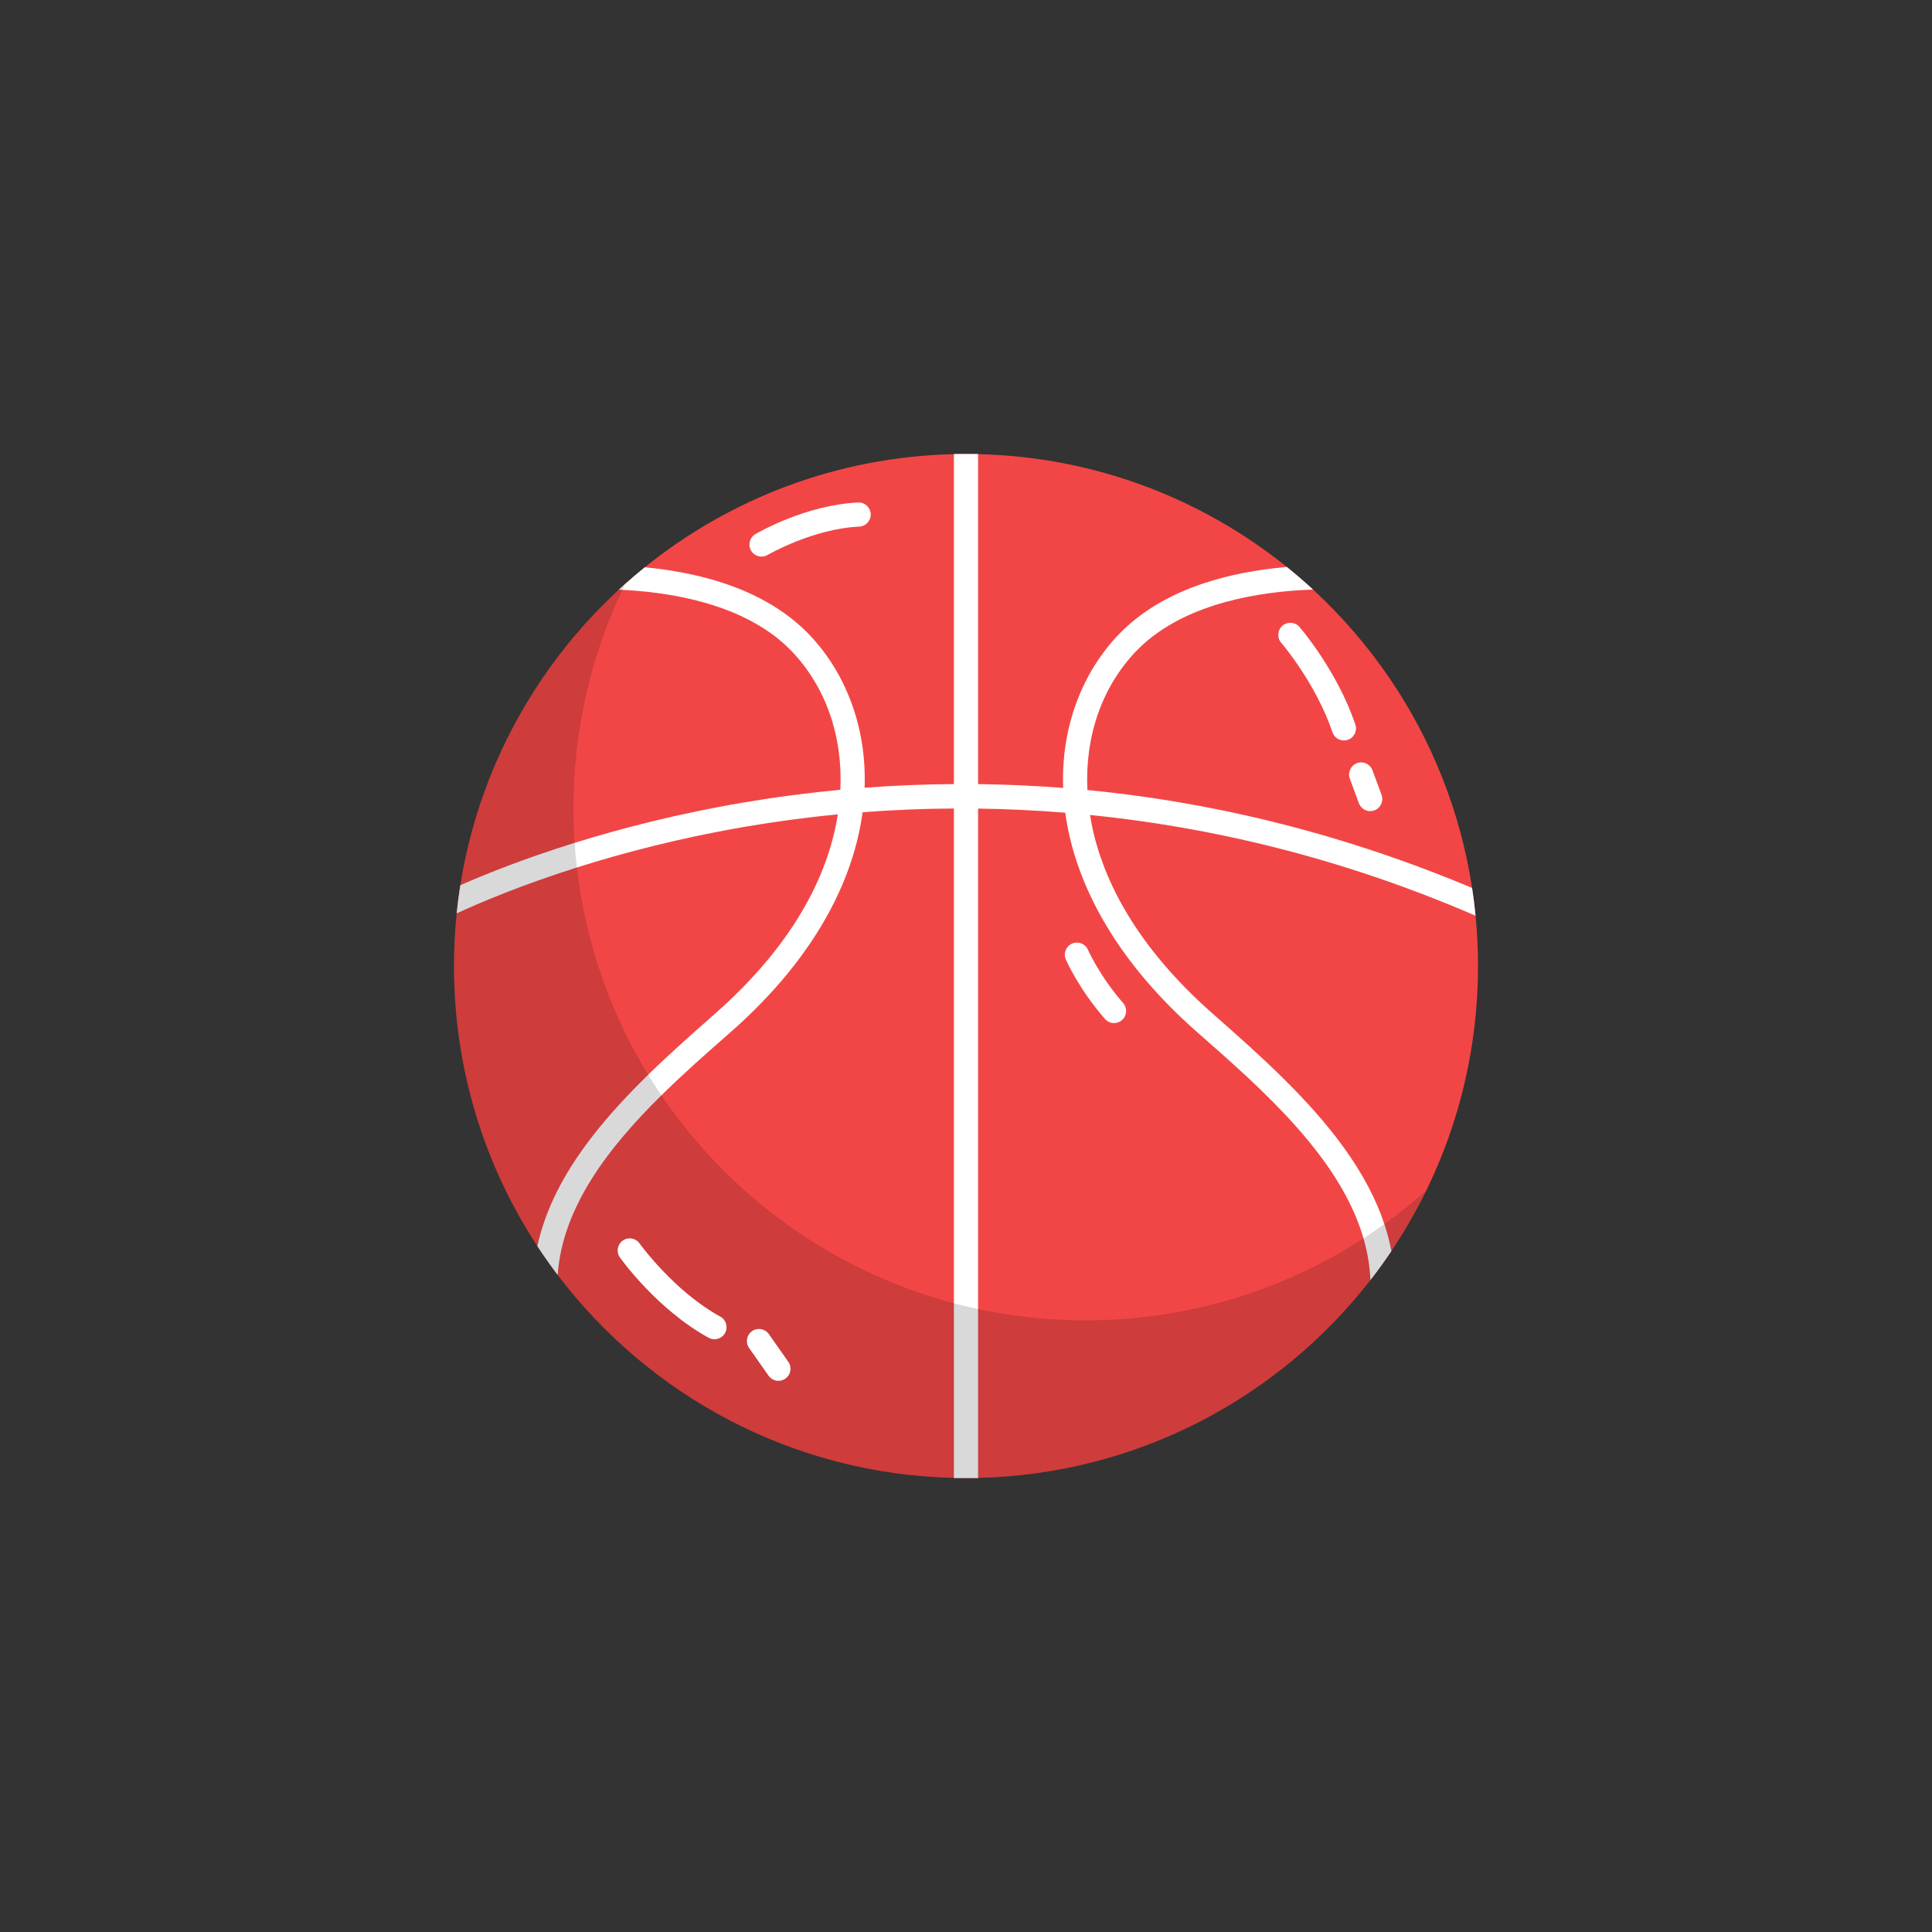
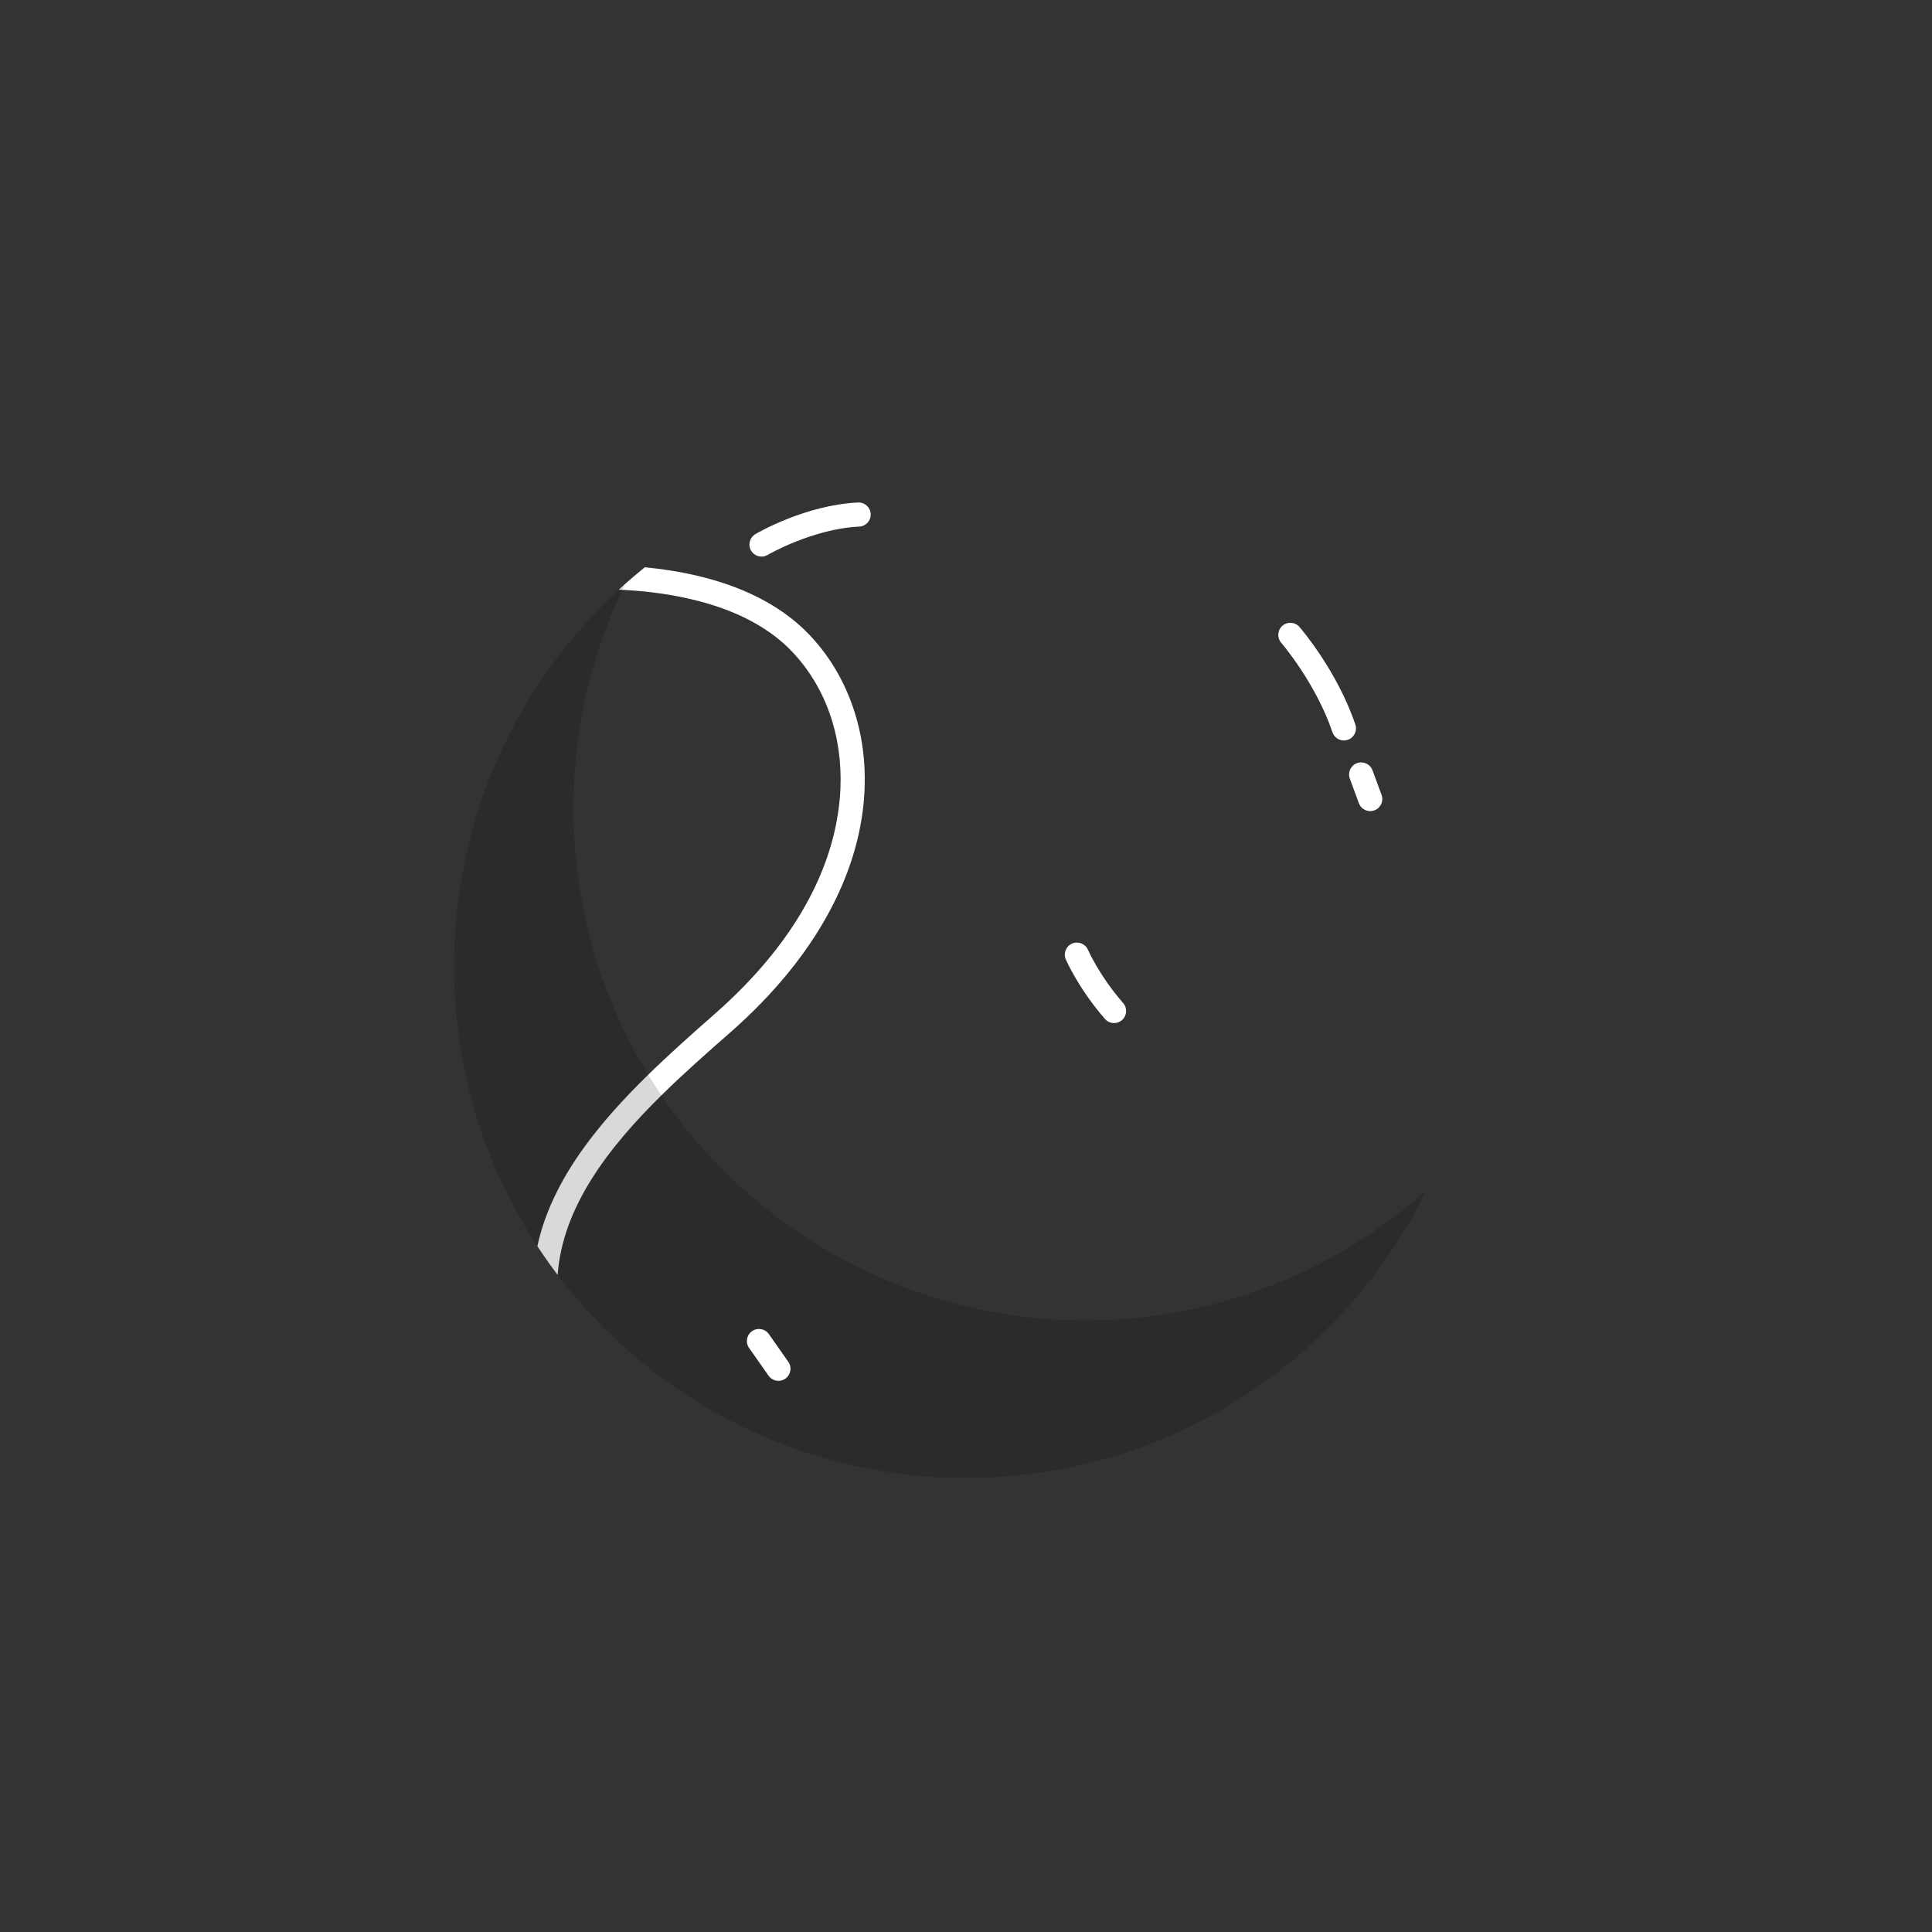
<svg xmlns="http://www.w3.org/2000/svg" id="a" data-name="FLAT COLORED" width="2000" height="2000" viewBox="0 0 2000 2000">
  <rect x="0" y="0" width="2000" height="2000" fill="#333333" stroke="none" />
  <g>
-     <path d="m1530.03,1000c0,83.33-19.23,162.16-53.5,232.31-.55,1.14-1.11,2.27-1.67,3.4-.44.89-.88,1.78-1.34,2.66-.49.98-.98,1.95-1.48,2.92-.62,1.22-1.25,2.43-1.88,3.63-3.66,7.03-7.48,13.95-11.44,20.78-.75,1.29-1.51,2.58-2.27,3.86-.79,1.35-1.6,2.69-2.41,4.03-.8,1.34-1.62,2.67-2.44,4-1.63,2.66-3.29,5.31-4.99,7.94-2.05,3.21-4.14,6.39-6.27,9.55-.48.73-.97,1.45-1.46,2.18-6.45,9.51-13.2,18.79-20.24,27.84-94.59,121.65-241.04,200.96-406.14,204.79-4.15.09-8.32.14-12.5.14s-8.35-.05-12.5-.14c-167.5-3.88-315.79-85.46-410.22-210.1-5.58-7.36-10.97-14.88-16.16-22.53-1.63-2.4-3.24-4.82-4.82-7.25-54.6-83.32-86.33-182.96-86.33-290.01,0-18.39.94-36.55,2.77-54.46.99-9.81,2.26-19.54,3.8-29.18,12.39-78.22,41.9-150.74,84.57-213.61,4.47-6.58,9.08-13.06,13.84-19.43.73-.98,1.46-1.96,2.2-2.94.86-1.13,1.72-2.26,2.59-3.39.81-1.05,1.62-2.1,2.44-3.14.81-1.05,1.63-2.08,2.46-3.12,2.46-3.11,4.96-6.19,7.5-9.24.81-.97,1.62-1.94,2.42-2.9,1.75-2.07,3.51-4.13,5.29-6.17.87-1,1.74-2,2.62-2.99.87-.99,1.75-1.98,2.63-2.96.88-.99,1.77-1.97,2.66-2.95.89-.98,1.78-1.95,2.68-2.92,1.88-2.05,3.79-4.08,5.71-6.1,1.73-1.81,3.47-3.61,5.22-5.4.92-.94,1.85-1.89,2.79-2.82.93-.94,1.86-1.87,2.8-2.8.94-.93,1.88-1.86,2.83-2.78.95-.92,1.9-1.84,2.85-2.76.95-.92,1.91-1.83,2.87-2.74s1.92-1.81,2.89-2.72c.73-.69,1.46-1.36,2.19-2.04h.01c.23-.22.47-.44.7-.65.98-.9,1.95-1.79,2.93-2.67.97-.89,1.95-1.77,2.93-2.64,6.62-5.91,13.39-11.66,20.31-17.23,87.91-70.93,198.95-114.33,320.03-117.14,4.15-.09,8.32-.14,12.5-.14s8.35.05,12.5.14c120.88,2.8,231.75,46.07,319.6,116.78,9.31,7.49,18.35,15.29,27.12,23.38,29.96,27.62,56.72,58.65,79.67,92.48,43.19,63.64,72.89,137.16,85.02,216.47,1.46,9.49,2.66,19.07,3.6,28.72,1.67,17.13,2.52,34.5,2.52,52.06Z" fill="#f24646" stroke-width="0" />
-     <rect x="987.497" y="469.97" width="25" height="1060.06" fill="#fff" stroke-width="0" />
-     <path d="m1527.51,947.94c-141.51-61.2-276.89-91.99-399.13-104.3-8.61-.87-17.15-1.65-25.62-2.34-31.03-2.52-61.16-3.87-90.26-4.25-8.42-.12-16.76-.15-25-.1-33.01.18-64.6,1.58-94.58,3.88v.01c-8.66.65-17.19,1.39-25.58,2.2-33.52,3.22-64.82,7.52-93.62,12.4-68.18,11.56-127.74,27.13-176.56,42.59-57.63,18.26-100.27,36.36-124.42,47.51.99-9.81,2.26-19.54,3.8-29.18,13.67-6.02,30.84-13.15,51.28-20.85,18.49-6.97,40.99-14.88,67.02-22.98,47.52-14.79,106.77-30.22,174.7-41.73,33.36-5.66,66.86-10.06,100.41-13.22,8.36-.78,16.72-1.49,25.09-2.12,30.81-2.32,61.65-3.59,92.46-3.8,8.34-.05,16.67-.03,25,.07,29.41.34,58.79,1.66,88.08,3.93,8.38.65,16.75,1.39,25.11,2.19.02.01.04.01.06.01,135.61,13.13,269.37,47.2,398.16,101.36,1.46,9.49,2.66,19.07,3.6,28.72Z" fill="#fff" stroke-width="0" />
    <path d="m895.04,815.46c-.02.77-.05,1.54-.08,2.31-.33,7.68-1.02,15.36-2.04,23.06v.01c-4.51,33.74-15.67,67.58-33.29,100.88-23.66,44.73-58.59,87.53-103.82,127.22-23.13,20.29-47.76,41.91-71.12,64.93-54.68,53.89-102.36,115.49-107.41,185.92-5.58-7.36-10.97-14.88-16.16-22.53-1.63-2.4-3.24-4.82-4.82-7.25,7.18-33.44,23.02-67.01,47.69-101.34,19.08-26.55,41.98-51.62,67.01-76.08,21.56-21.09,44.7-41.71,68.32-62.44,88.51-77.66,119.39-151.97,128.02-207.11,1.41-9.03,2.23-17.54,2.61-25.46.01-.3.03-.6.04-.9,2.42-55.37-15.46-105.95-50.35-142.43-44.13-46.14-116.25-59.87-168.97-63.27-2.17-.14-4.32-.26-6.46-.37-1.21-.06-2.42-.12-3.61-.17.23-.22.47-.44.7-.65.98-.9,1.95-1.79,2.93-2.67.97-.89,1.95-1.77,2.93-2.64,6.62-5.91,13.39-11.66,20.31-17.23,29.99,2.88,57.46,8.42,81.87,16.52,36.44,12.1,66.18,30,88.37,53.2,19.16,20.04,33.9,43.92,43.81,70.97,10.05,27.45,14.6,56.88,13.52,87.52Z" fill="#fff" stroke-width="0" />
-     <path d="m1433.08,1267.18c-8.59-25.91-22.39-51.98-41.45-78.51-35.52-49.42-84.28-93.72-135.34-138.52-88.18-77.38-119.15-151.43-127.91-206.51-1.46-9.15-2.3-17.77-2.69-25.79-.03-.39-.04-.78-.06-1.17-2.42-55.37,15.46-105.95,50.35-142.43,44.13-46.14,116.25-59.87,168.97-63.27,4.83-.31,9.6-.54,14.27-.71-8.77-8.09-17.81-15.89-27.12-23.38-31.53,2.76-60.34,8.42-85.82,16.88-36.45,12.1-66.18,30-88.37,53.2-19.16,20.04-33.9,43.92-43.81,70.97-10.07,27.51-14.61,57.01-13.52,87.72.02.7.05,1.41.08,2.11.34,7.83,1.04,15.68,2.1,23.53,4.55,33.59,15.69,67.27,33.23,100.42,23.66,44.73,58.59,87.53,103.81,127.22,67.38,59.12,147.45,129.39,171.69,213.01,4.05,14,6.55,28.39,7.15,43.15,7.04-9.05,13.79-18.33,20.24-27.84.49-.73.98-1.45,1.46-2.18-1.74-9.29-4.16-18.58-7.26-27.9Z" fill="#fff" stroke-width="0" />
    <path d="m1476.53,1232.31c-.55,1.14-1.11,2.27-1.67,3.4-.44.89-.88,1.78-1.34,2.66-.49.98-.98,1.95-1.48,2.92-.62,1.22-1.25,2.43-1.88,3.63-3.66,7.03-7.48,13.95-11.44,20.78-.75,1.29-1.51,2.58-2.27,3.86-.79,1.35-1.6,2.69-2.41,4.03-.8,1.34-1.62,2.67-2.44,4-1.64,2.66-3.3,5.31-4.99,7.94-2.05,3.21-4.14,6.39-6.27,9.55-.48.73-.97,1.45-1.46,2.18-6.45,9.51-13.2,18.79-20.24,27.84-94.59,121.65-241.04,200.96-406.14,204.79-4.15.09-8.32.14-12.5.14s-8.35-.05-12.5-.14c-167.5-3.88-315.79-85.46-410.22-210.1-5.58-7.36-10.97-14.88-16.16-22.53-1.63-2.4-3.24-4.82-4.82-7.25-54.6-83.32-86.33-182.96-86.33-290.01,0-18.39.94-36.55,2.77-54.46.99-9.81,2.26-19.54,3.8-29.18,12.39-78.22,41.9-150.74,84.57-213.61,4.47-6.58,9.08-13.06,13.84-19.43.73-.98,1.46-1.96,2.2-2.94.86-1.13,1.72-2.26,2.59-3.39.81-1.05,1.62-2.1,2.44-3.14.81-1.05,1.63-2.08,2.46-3.12,2.46-3.11,4.96-6.19,7.5-9.24.81-.97,1.62-1.94,2.42-2.9,1.75-2.07,3.51-4.13,5.29-6.17.87-1,1.74-2,2.62-2.99.87-.99,1.75-1.98,2.63-2.96.88-.99,1.77-1.97,2.66-2.95.89-.98,1.78-1.95,2.68-2.92,1.88-2.05,3.79-4.08,5.71-6.1,1.73-1.81,3.47-3.61,5.22-5.4.92-.94,1.85-1.89,2.79-2.82.93-.94,1.86-1.87,2.8-2.8.94-.93,1.88-1.86,2.83-2.78.95-.92,1.9-1.84,2.85-2.76.95-.92,1.91-1.83,2.87-2.74s1.92-1.81,2.89-2.72c.73-.69,1.46-1.36,2.19-2.04h.01c.23-.22.47-.44.7-.65.98-.9,1.95-1.79,2.93-2.67.97-.89,1.95-1.77,2.93-2.64-.99,2.04-1.98,4.08-2.95,6.13-32.42,68.6-50.55,145.28-50.55,226.18,0,12.01.4,23.93,1.18,35.74.57,8.56,1.35,17.06,2.32,25.5,8.96,77.91,34.82,150.69,73.84,214.56,4.39,7.21,8.96,14.3,13.69,21.28.04.06.08.12.12.18,70.74,104.25,177.64,181.96,302.69,215.11,8.25,2.19,16.59,4.18,25,5.98,35.85,7.65,73.05,11.68,111.19,11.68,106.1,0,204.92-31.18,287.8-84.87,7.32-4.74,14.52-9.66,21.59-14.77,15.1-10.86,29.6-22.51,43.45-34.87Z" opacity=".15" stroke-width="0" />
  </g>
  <path d="m788.328,576.186c-4.284,0-8.456-2.202-10.785-6.16-3.5-5.946-1.525-13.6,4.418-17.105,2.086-1.23,51.707-30.153,106.307-32.753,6.895-.331,12.752,4.996,13.081,11.891.328,6.896-4.996,12.753-11.892,13.081-48.287,2.299-94.347,29.051-94.807,29.321-1.989,1.169-4.17,1.725-6.322,1.725Z" fill="#fff" stroke-width="0" />
  <path d="m1391.206,766.538c-5.213,0-10.075-3.285-11.839-8.496-17.223-50.885-52.704-92.243-53.061-92.655-4.517-5.22-3.948-13.114,1.273-17.632,5.221-4.518,13.114-3.947,17.632,1.272,1.586,1.833,39.06,45.524,57.836,101,2.214,6.539-1.293,13.634-7.832,15.848-1.329.449-2.681.663-4.009.663Z" fill="#fff" stroke-width="0" />
  <path d="m1418.445,839.668c-5.086,0-9.866-3.127-11.729-8.179l-9.379-25.435c-2.388-6.478.927-13.665,7.404-16.053,6.475-2.388,13.663.925,16.053,7.403l9.379,25.435c2.388,6.478-.927,13.665-7.404,16.053-1.426.526-2.887.775-4.323.775Z" fill="#fff" stroke-width="0" />
-   <path d="m739.611,1386.399c-2.032,0-4.093-.497-6-1.543-53.218-29.184-90.352-80.983-91.906-83.174-3.996-5.63-2.671-13.433,2.959-17.428,5.627-3.994,13.426-2.672,17.423,2.953h0c.35.491,35.479,49.371,83.546,75.729,6.053,3.319,8.269,10.918,4.949,16.97-2.273,4.146-6.555,6.492-10.971,6.492Z" fill="#fff" stroke-width="0" />
  <path d="m805.84,1429.432c-3.935,0-7.808-1.853-10.241-5.319l-20.14-28.69c-3.967-5.65-2.602-13.446,3.049-17.413,5.651-3.965,13.447-2.602,17.412,3.049l20.14,28.69c3.967,5.65,2.602,13.446-3.049,17.413-2.185,1.533-4.69,2.27-7.171,2.27Z" fill="#fff" stroke-width="0" />
  <path d="m1153.28,1059.086c-3.479,0-6.941-1.444-9.412-4.269-27.038-30.901-40-60.354-40.538-61.592-2.753-6.331.147-13.695,6.479-16.448,6.323-2.749,13.684.144,16.441,6.465h0c.118.27,12.089,27.291,36.433,55.113,4.546,5.195,4.02,13.092-1.176,17.638-2.371,2.075-5.306,3.093-8.226,3.093Z" fill="#fff" stroke-width="0" />
</svg>